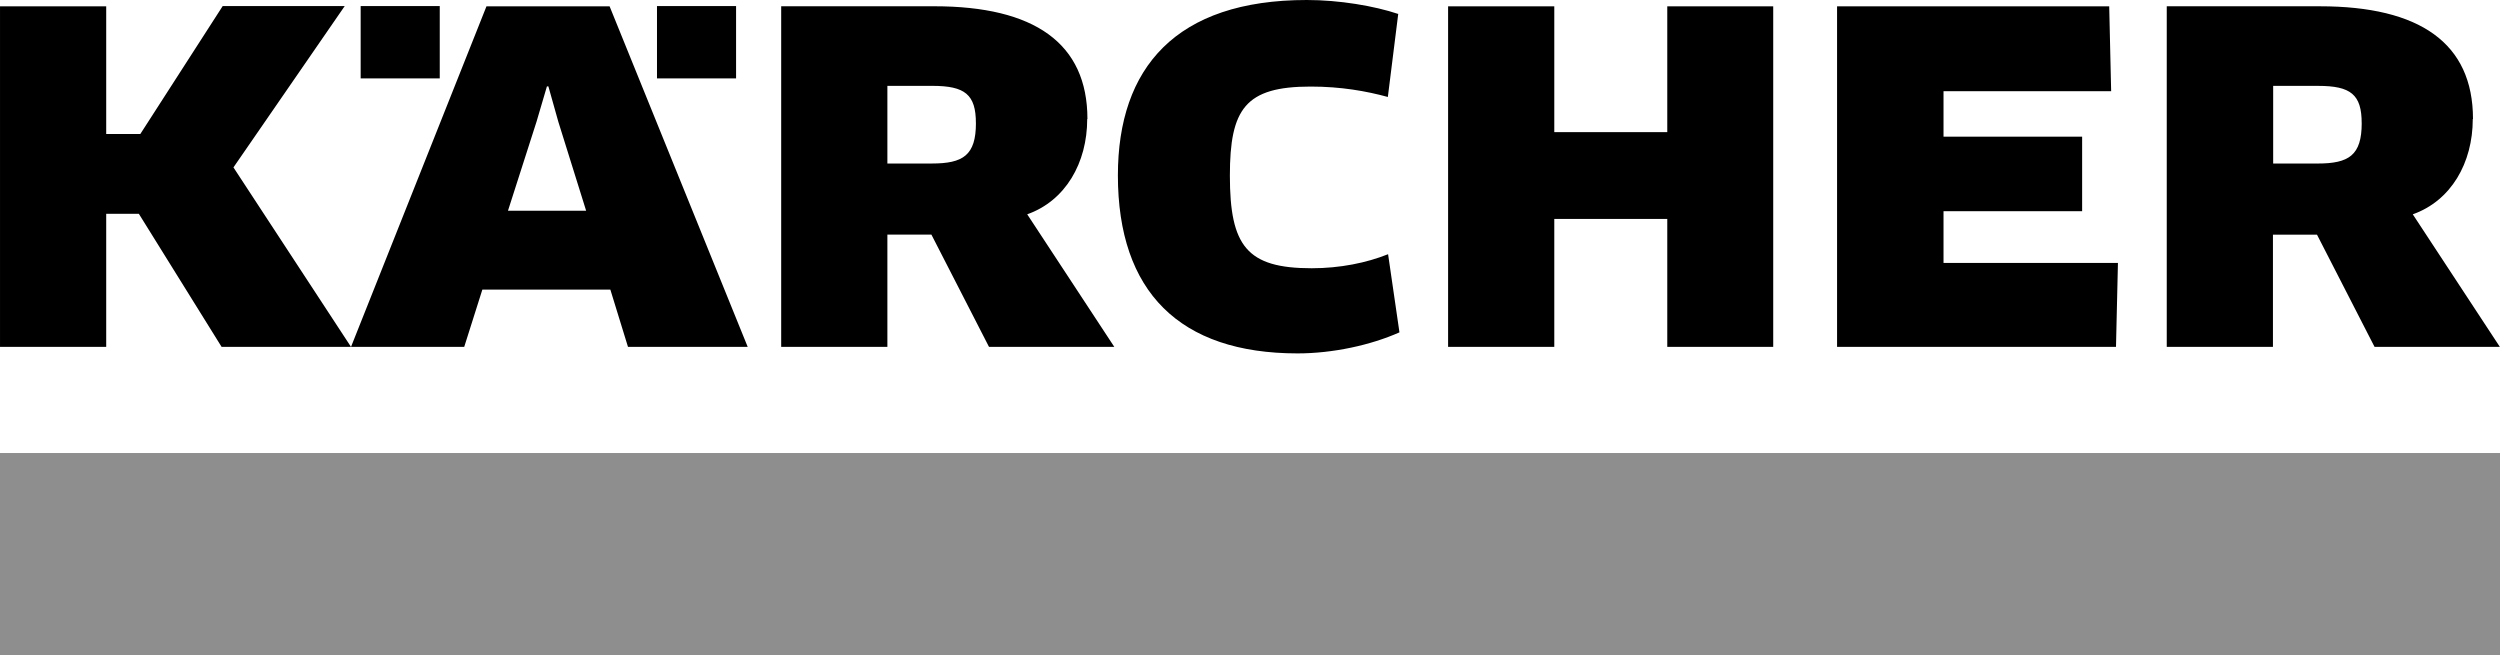
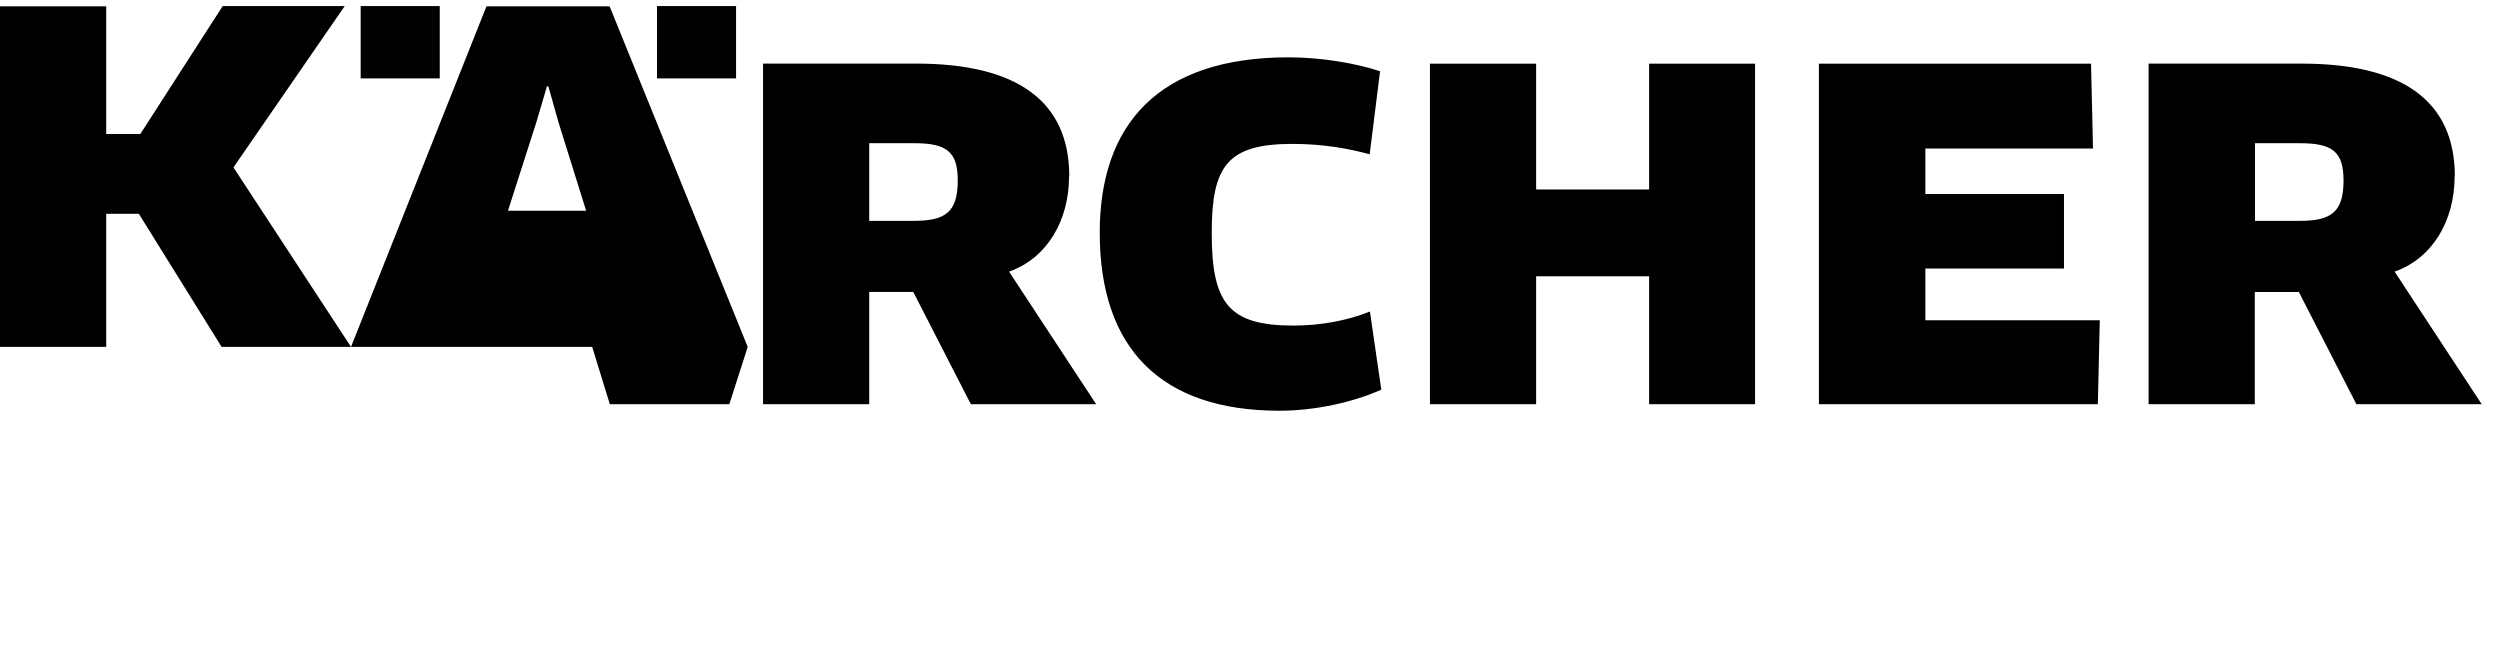
<svg xmlns="http://www.w3.org/2000/svg" width="237.93mm" height="62.346mm" version="1.1" viewBox="0 0 237.93 62.346">
  <g transform="translate(-19.75 -188.57)" stroke-width=".265">
-     <path d="m19.75 250.91h237.93v-19.225h-237.93z" fill-opacity=".444" />
-     <path d="m40.93 189.17-7.826 12.155h-3.246v-12.155h-10.107v32.414h10.107v-12.663h3.109l7.874 12.663h12.316l-11.189-17.082 10.591-15.356h-11.626m41.344 6.885h7.527v-6.885h-7.527zm-28.202 0h7.527v-6.885h-7.527zm21.458 12.592h-7.437l2.717-8.472 0.99-3.36h0.138l0.945 3.36zm15.378 12.962-13.144-32.414h-11.718l-12.893 32.414h10.774l1.728-5.456h12.179l1.68 5.456h11.372m153.63-21.296c0 3.061-1.22 3.844-4.191 3.844h-4.236v-7.39h4.281c3.109 0 4.143 0.828 4.143 3.545zm10.591-0.392c0-7.228-5.064-10.729-14.573-10.729h-14.573v32.414h10.107v-10.681h4.191l5.479 10.681h11.925l-8.287-12.615c3.638-1.288 5.71-4.882 5.71-9.07m-102.24-9.991c-2.326-0.783-5.665-1.336-8.726-1.336-12.454 0-17.981 6.445-17.981 16.69 0 11.073 5.871 16.944 17.105 16.944 3.339 0 6.953-0.783 9.692-2.003l-1.082-7.437c-2.072 0.828-4.583 1.336-7.276 1.336-6.17 0-7.781-2.119-7.781-8.819 0-6.355 1.474-8.472 7.689-8.472 2.9 0 5.318 0.437 7.345 0.99l0.99-7.919m35.687 31.705v-32.414h-10.083v11.972h-10.753v-11.972h-10.107v32.414h10.107v-12.179h10.753v12.179zm16.208-7.988v-4.926h13.192v-7.091h-13.192v-4.329h15.954l-0.185-8.08h-25.9v32.414h26.546l0.185-7.988zm-92.088-13.309c0 3.061-1.22 3.844-4.191 3.844h-4.236v-7.39h4.281c3.109 0 4.143 0.828 4.143 3.545zm10.612-0.392c0-7.228-5.064-10.729-14.573-10.729h-14.573v32.414h10.107v-10.681h4.191l5.479 10.681h11.925l-8.287-12.615c3.638-1.288 5.71-4.882 5.71-9.07" />
+     <path d="m40.93 189.17-7.826 12.155h-3.246v-12.155h-10.107v32.414h10.107v-12.663h3.109l7.874 12.663h12.316l-11.189-17.082 10.591-15.356h-11.626m41.344 6.885h7.527v-6.885h-7.527zm-28.202 0h7.527v-6.885h-7.527zm21.458 12.592h-7.437l2.717-8.472 0.99-3.36h0.138l0.945 3.36zm15.378 12.962-13.144-32.414h-11.718l-12.893 32.414h10.774h12.179l1.68 5.456h11.372m153.63-21.296c0 3.061-1.22 3.844-4.191 3.844h-4.236v-7.39h4.281c3.109 0 4.143 0.828 4.143 3.545zm10.591-0.392c0-7.228-5.064-10.729-14.573-10.729h-14.573v32.414h10.107v-10.681h4.191l5.479 10.681h11.925l-8.287-12.615c3.638-1.288 5.71-4.882 5.71-9.07m-102.24-9.991c-2.326-0.783-5.665-1.336-8.726-1.336-12.454 0-17.981 6.445-17.981 16.69 0 11.073 5.871 16.944 17.105 16.944 3.339 0 6.953-0.783 9.692-2.003l-1.082-7.437c-2.072 0.828-4.583 1.336-7.276 1.336-6.17 0-7.781-2.119-7.781-8.819 0-6.355 1.474-8.472 7.689-8.472 2.9 0 5.318 0.437 7.345 0.99l0.99-7.919m35.687 31.705v-32.414h-10.083v11.972h-10.753v-11.972h-10.107v32.414h10.107v-12.179h10.753v12.179zm16.208-7.988v-4.926h13.192v-7.091h-13.192v-4.329h15.954l-0.185-8.08h-25.9v32.414h26.546l0.185-7.988zm-92.088-13.309c0 3.061-1.22 3.844-4.191 3.844h-4.236v-7.39h4.281c3.109 0 4.143 0.828 4.143 3.545zm10.612-0.392c0-7.228-5.064-10.729-14.573-10.729h-14.573v32.414h10.107v-10.681h4.191l5.479 10.681h11.925l-8.287-12.615c3.638-1.288 5.71-4.882 5.71-9.07" />
  </g>
</svg>